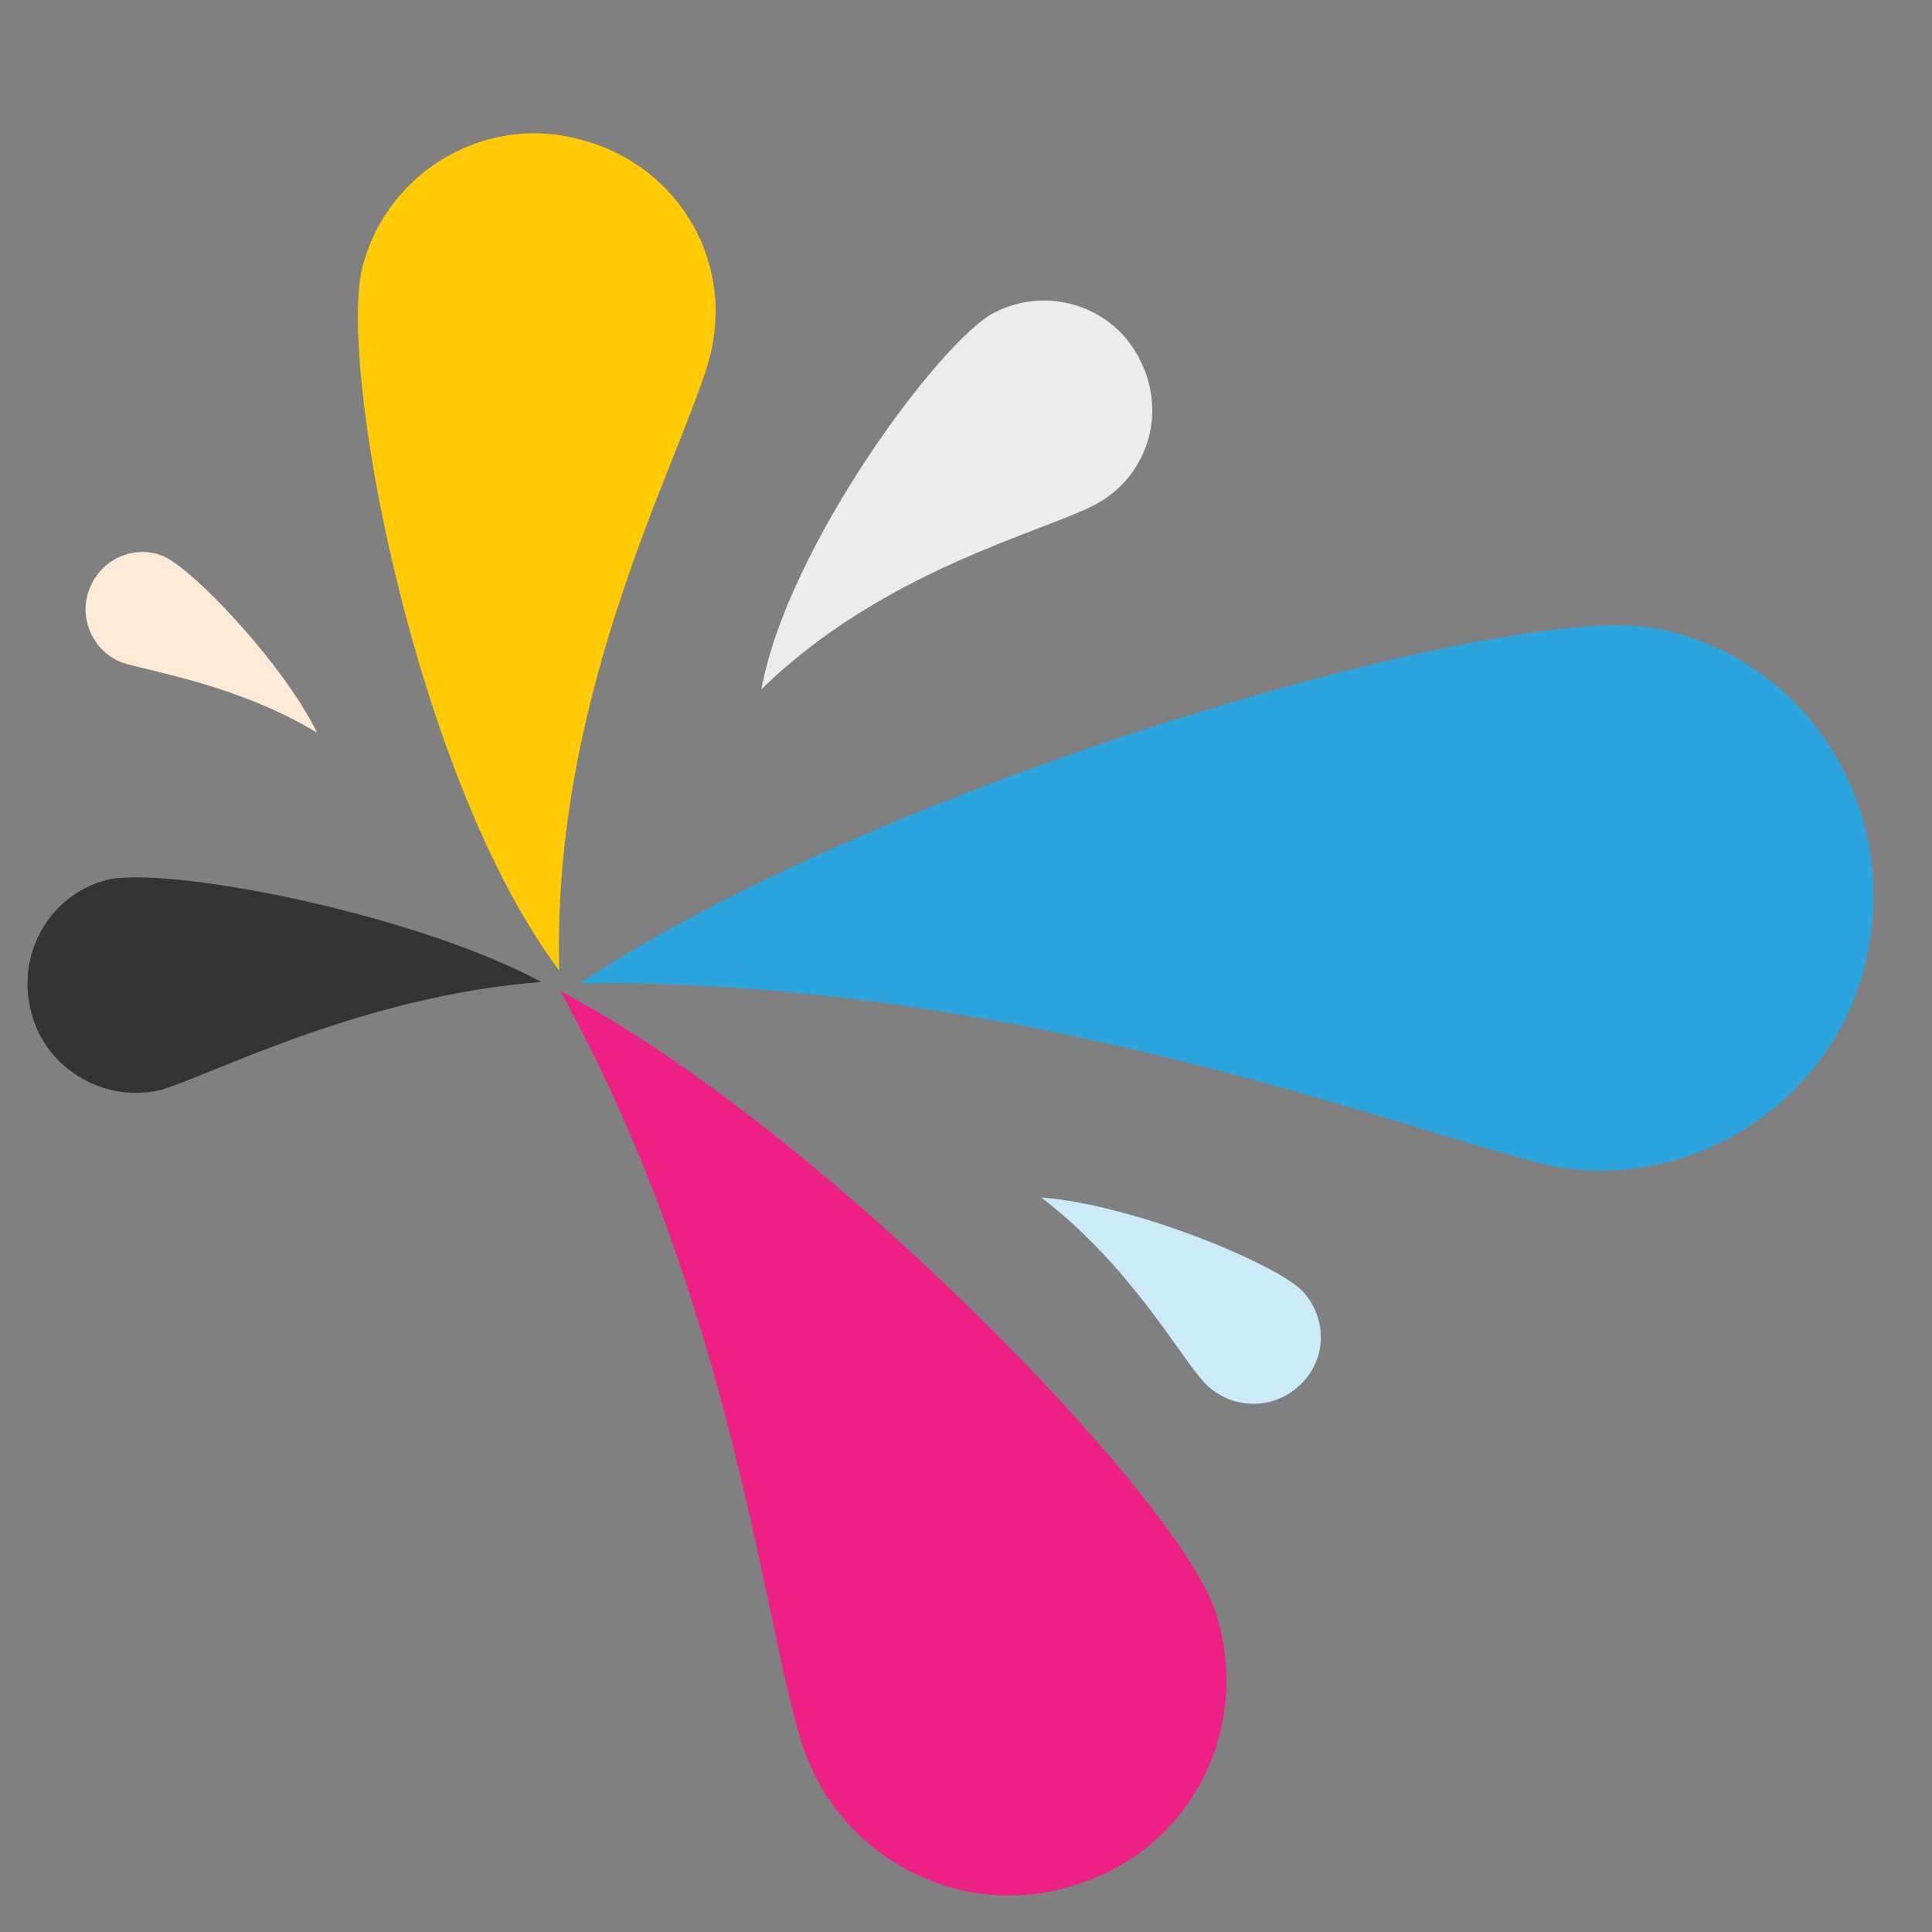
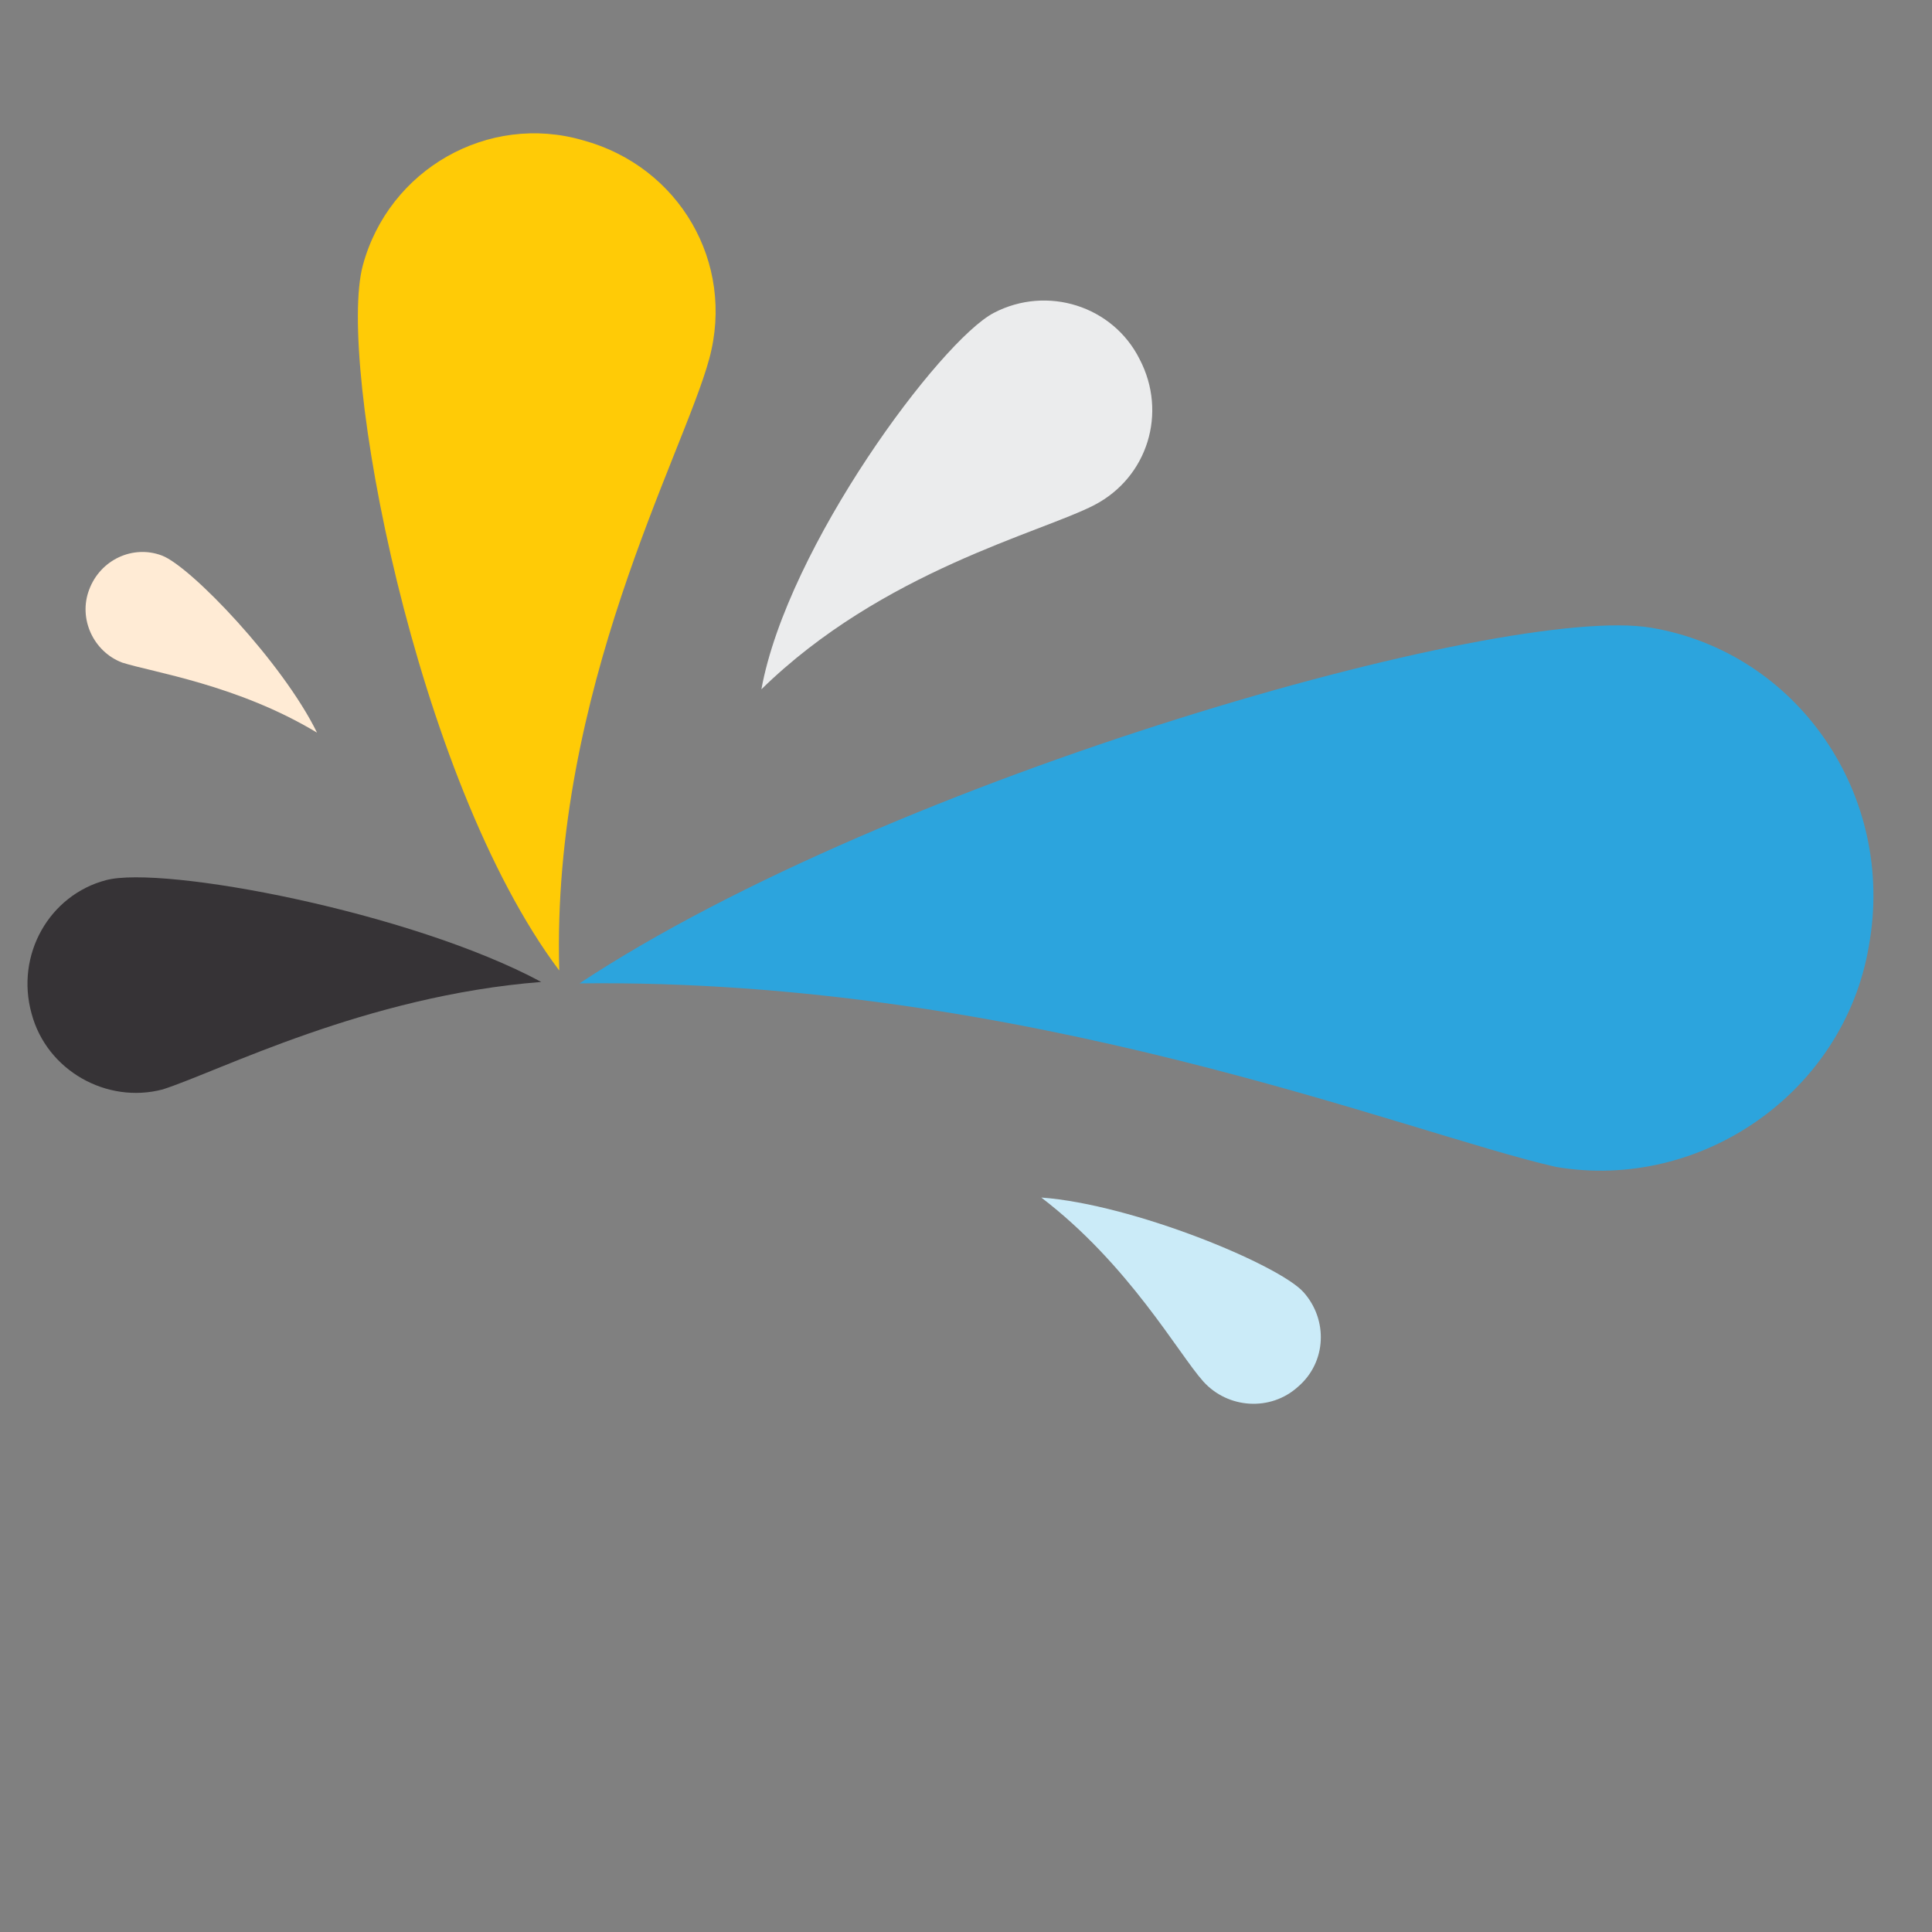
<svg xmlns="http://www.w3.org/2000/svg" version="1.0" id="Calque_1" x="0px" y="0px" width="32px" height="32px" viewBox="0 0 32 32" enable-background="new 0 0 32 32" xml:space="preserve">
  <rect x="0" y="0" width="32" height="32" fill="#808080" stroke="none" />
  <path fill-rule="evenodd" clip-rule="evenodd" fill="#FFEBD5" d="M1.476,9.769c0.184-0.499,0.728-0.75,1.207-0.567  c0.478,0.181,1.999,1.772,2.568,2.933c-1.318-0.795-2.727-1-3.229-1.161C1.546,10.792,1.295,10.247,1.476,9.769L1.476,9.769z" />
  <path fill-rule="evenodd" clip-rule="evenodd" fill="#363336" d="M0.523,16.788c-0.271-0.973,0.294-1.963,1.233-2.21  c0.941-0.249,5.047,0.524,7.209,1.686c-2.915,0.23-5.316,1.472-6.269,1.78C1.764,18.29,0.772,17.727,0.523,16.788L0.523,16.788z" />
  <path fill-rule="evenodd" clip-rule="evenodd" fill="#2CA4DD" d="M30.953,15.676c0.459-2.508-1.186-4.874-3.607-5.279  c-2.421-0.409-12.575,2.474-17.748,5.891c7.384-0.089,13.711,2.482,16.174,3.04C28.175,19.736,30.541,18.094,30.953,15.676  L30.953,15.676z" />
  <path fill-rule="evenodd" clip-rule="evenodd" fill="#CBEBF8" d="M21.498,22.97c0.478-0.409,0.499-1.114,0.091-1.569  c-0.409-0.454-2.818-1.454-4.342-1.566c1.455,1.112,2.272,2.589,2.683,3.046C20.338,23.334,21.044,23.38,21.498,22.97L21.498,22.97z  " />
-   <path fill-rule="evenodd" clip-rule="evenodd" fill="#ED2085" d="M17.828,31.214c1.945-0.599,2.923-2.66,2.298-4.536  c-0.625-1.878-6.475-7.96-10.848-10.263c2.875,5.18,3.389,10.62,4.018,12.503C13.918,30.795,15.953,31.84,17.828,31.214  L17.828,31.214z" />
  <path fill-rule="evenodd" clip-rule="evenodd" fill="#EBECED" d="M18.877,5.952c-0.441-0.885-1.532-1.231-2.416-0.77  c-0.882,0.46-3.417,3.865-3.85,6.235c2.004-1.961,4.632-2.593,5.517-3.053C19.012,7.902,19.337,6.835,18.877,5.952L18.877,5.952z" />
  <path fill-rule="evenodd" clip-rule="evenodd" fill="#FFCB06" d="M9.657,2.324C8.087,1.867,6.441,2.802,6.01,4.394  c-0.432,1.591,0.859,8.495,3.253,11.681c-0.133-4.637,2.053-8.539,2.484-10.131C12.18,4.351,11.249,2.757,9.657,2.324L9.657,2.324z" />
  <g>
-     <path fill="#FFFFFF" d="M-208.815-2.971h8.197c0.266,0,0.5,0.101,0.706,0.302c0.205,0.202,0.307,0.437,0.307,0.71   c0,0.281-0.101,0.525-0.301,0.73c-0.202,0.204-0.439,0.308-0.712,0.308h-3.062v11.946h3.062c0.282,0,0.52,0.098,0.718,0.293   c0.197,0.199,0.295,0.438,0.295,0.719s-0.101,0.52-0.301,0.717c-0.202,0.197-0.439,0.295-0.712,0.295h-8.197   c-0.282,0-0.521-0.098-0.717-0.295c-0.197-0.197-0.295-0.436-0.295-0.717s0.098-0.52,0.295-0.719   c0.196-0.195,0.435-0.293,0.717-0.293h3.11V-0.921h-3.11c-0.282,0-0.521-0.101-0.717-0.302c-0.197-0.201-0.295-0.438-0.295-0.711   c0-0.289,0.098-0.533,0.295-0.735C-209.336-2.871-209.097-2.971-208.815-2.971z" />
    <path fill="#FFFFFF" d="M-195.146,12.037V2.429c0-0.281,0.098-0.52,0.295-0.718c0.197-0.194,0.436-0.294,0.717-0.294   c0.523,0,0.852,0.256,0.989,0.77c0.562-0.529,1.187-0.795,1.877-0.795c0.811,0,1.478,0.347,1.999,1.037   c0.642-0.69,1.348-1.037,2.118-1.037c0.626,0,1.169,0.225,1.632,0.668c0.462,0.447,0.708,1.018,0.74,1.707l0.288,8.27   c0,0.273-0.101,0.51-0.3,0.711c-0.201,0.199-0.438,0.301-0.711,0.301c-0.282,0-0.523-0.102-0.723-0.301   c-0.202-0.201-0.305-0.438-0.313-0.711l-0.242-7.943c-0.017-0.436-0.149-0.65-0.398-0.65c-0.136,0-0.277,0.059-0.422,0.18   l-1.205,1.012v7.402c0,0.273-0.099,0.506-0.295,0.699c-0.198,0.191-0.436,0.289-0.717,0.289c-0.273,0-0.512-0.098-0.711-0.295   c-0.202-0.197-0.302-0.436-0.302-0.717V3.96c0-0.346-0.148-0.518-0.444-0.518c-0.145,0-0.276,0.051-0.396,0.156l-1.451,1.229v7.209   c0,0.273-0.097,0.51-0.29,0.711c-0.193,0.199-0.427,0.301-0.7,0.301c-0.282,0-0.524-0.102-0.729-0.301   C-195.043,12.546-195.146,12.31-195.146,12.037z" />
-     <path fill="#FFFFFF" d="M-177.932,11.89v4.486c0,0.289-0.099,0.533-0.296,0.735c-0.197,0.201-0.437,0.301-0.718,0.301   c-0.28,0-0.523-0.1-0.729-0.301c-0.205-0.202-0.307-0.446-0.307-0.735V1.935c0-0.273,0.1-0.51,0.302-0.711   c0.2-0.201,0.446-0.301,0.734-0.301c0.274,0,0.511,0.1,0.712,0.301c0.2,0.201,0.301,0.438,0.301,0.711v0.65   c0.98-1.094,1.949-1.639,2.905-1.639h0.471c0.714,0,1.373,0.266,1.977,0.795l1.687,1.459c0.74,0.643,1.109,1.459,1.109,2.447v3.158   c0,0.996-0.398,1.836-1.194,2.518l-1.651,1.424c-0.547,0.498-1.237,0.748-2.072,0.748h-0.446c-0.789,0-1.454-0.273-2.001-0.82   L-177.932,11.89z M-175.076,11.445h0.52c0.248,0,0.513-0.123,0.795-0.373l1.579-1.385c0.266-0.209,0.397-0.494,0.397-0.857V5.562   c0-0.32-0.149-0.604-0.445-0.855l-1.7-1.459c-0.192-0.168-0.402-0.252-0.626-0.252h-0.591c-0.226,0-0.518,0.186-0.88,0.555   l-1.507,1.494c-0.265,0.266-0.397,0.564-0.397,0.893v2.592c0,0.313,0.147,0.617,0.446,0.916l1.459,1.459   C-175.666,11.265-175.35,11.445-175.076,11.445z" />
    <path fill="#FFFFFF" d="M-165.07,12.037V2.429c0-0.281,0.099-0.525,0.296-0.729c0.195-0.205,0.435-0.309,0.717-0.309   c0.281,0,0.521,0.1,0.717,0.302s0.295,0.446,0.295,0.735v1.266l1.652-1.41c0.682-0.578,1.349-0.867,2.001-0.867h1.481   c0.837,0,1.552,0.297,2.146,0.891c0.594,0.596,0.892,1.313,0.892,2.146v0.541c0,0.289-0.099,0.537-0.296,0.736   c-0.197,0.201-0.436,0.301-0.717,0.301c-0.281,0-0.52-0.098-0.717-0.295s-0.296-0.436-0.296-0.717V4.455   c0-0.281-0.098-0.521-0.294-0.719c-0.198-0.195-0.436-0.293-0.718-0.293h-1.314c-0.28,0-0.594,0.148-0.938,0.445l-2.881,2.494   v5.654c0,0.281-0.101,0.52-0.301,0.717c-0.201,0.197-0.439,0.295-0.711,0.295c-0.282,0-0.521-0.098-0.717-0.295   C-164.972,12.556-165.07,12.318-165.07,12.037z" />
    <path fill="#FFFFFF" d="M-139.962,5.224v2.447c0,0.275-0.1,0.512-0.301,0.711c-0.201,0.203-0.438,0.303-0.71,0.303h-7.161v0.592   c0,0.346,0.148,0.639,0.446,0.879l0.592,0.494c0.32,0.25,0.625,0.375,0.915,0.375h5.208c0.272,0,0.51,0.098,0.71,0.293   c0.201,0.199,0.301,0.438,0.301,0.719c0,0.273-0.101,0.51-0.307,0.711c-0.205,0.199-0.439,0.301-0.704,0.301h-5.34   c-0.355,0-0.727-0.074-1.116-0.223c-0.389-0.148-0.676-0.303-0.861-0.463l-0.903-0.797c-0.283-0.223-0.518-0.539-0.706-0.939   c-0.189-0.4-0.283-0.771-0.283-1.109V4.876c0-0.266,0.103-0.623,0.307-1.072c0.206-0.449,0.465-0.799,0.778-1.051l0.843-0.662   c0.554-0.447,1.17-0.674,1.845-0.674h2.845c0.715,0,1.39,0.297,2.024,0.891l0.76,0.725C-140.235,3.523-139.962,4.253-139.962,5.224   z M-148.11,5.068v1.568h6.147V5.224c0-0.375-0.117-0.664-0.35-0.865l-0.59-0.52c-0.306-0.248-0.579-0.373-0.821-0.373h-2.543   c-0.313,0-0.599,0.107-0.855,0.324l-0.592,0.494C-147.977,4.488-148.11,4.748-148.11,5.068z" />
    <path fill="#FFFFFF" d="M-132.416,1.417h4.64c0.725,0,1.363,0.215,1.917,0.643c0.555,0.432,0.832,0.85,0.832,1.262   c0,0.289-0.102,0.527-0.307,0.711c-0.205,0.186-0.434,0.277-0.682,0.277c-0.322,0-0.615-0.145-0.88-0.434   c-0.265-0.291-0.543-0.434-0.832-0.434h-4.581c-0.45,0-0.675,0.186-0.675,0.561c0,0.262,0.151,0.463,0.451,0.598l5.385,2.396   c0.545,0.24,0.993,0.629,1.343,1.164c0.351,0.533,0.525,1.125,0.525,1.777c0,0.869-0.308,1.604-0.921,2.205   c-0.616,0.604-1.313,0.904-2.092,0.904h-4.099c-0.708,0-1.363-0.213-1.971-0.639c-0.606-0.426-0.91-0.838-0.91-1.242   c0-0.264,0.099-0.5,0.296-0.705c0.197-0.203,0.451-0.307,0.765-0.307c0.257,0,0.531,0.145,0.826,0.434   c0.294,0.289,0.717,0.436,1.271,0.436h3.773c0.297,0,0.547-0.115,0.748-0.344c0.2-0.23,0.3-0.492,0.3-0.791   c0-0.457-0.224-0.787-0.675-0.988l-5.437-2.447c-0.523-0.23-0.924-0.568-1.205-1.014c-0.281-0.439-0.422-0.891-0.422-1.348   c0-0.725,0.252-1.35,0.753-1.881C-133.777,1.681-133.156,1.417-132.416,1.417z" />
    <path fill="#FFFFFF" d="M-117.503,1.417h4.64c0.722,0,1.362,0.215,1.917,0.643c0.555,0.432,0.832,0.85,0.832,1.262   c0,0.289-0.104,0.527-0.309,0.711c-0.205,0.186-0.432,0.277-0.68,0.277c-0.321,0-0.615-0.145-0.88-0.434   c-0.267-0.291-0.542-0.434-0.833-0.434h-4.58c-0.45,0-0.675,0.186-0.675,0.561c0,0.262,0.15,0.463,0.449,0.598l5.384,2.396   c0.547,0.24,0.994,0.629,1.345,1.164c0.348,0.533,0.523,1.125,0.523,1.777c0,0.869-0.307,1.604-0.922,2.205   c-0.615,0.604-1.313,0.904-2.091,0.904h-4.099c-0.706,0-1.364-0.213-1.97-0.639c-0.609-0.426-0.911-0.838-0.911-1.242   c0-0.264,0.098-0.5,0.294-0.705c0.197-0.203,0.454-0.307,0.767-0.307c0.257,0,0.532,0.145,0.826,0.434   c0.293,0.289,0.717,0.436,1.271,0.436h3.773c0.295,0,0.547-0.115,0.747-0.344c0.201-0.23,0.302-0.492,0.302-0.791   c0-0.457-0.226-0.787-0.675-0.988l-5.437-2.447c-0.522-0.23-0.923-0.568-1.205-1.014c-0.282-0.439-0.422-0.891-0.422-1.348   c0-0.725,0.251-1.35,0.753-1.881C-118.865,1.681-118.244,1.417-117.503,1.417z" />
    <path fill="#FFFFFF" d="M-97.253,13.025h-6.172c-0.282,0-0.52-0.098-0.717-0.295s-0.295-0.436-0.295-0.717   c0-0.273,0.098-0.51,0.295-0.711S-103.708,11-103.425,11h2.074V3.443h-2.051c-0.281,0-0.519-0.1-0.717-0.303   c-0.197-0.201-0.295-0.438-0.295-0.711c0-0.281,0.098-0.525,0.295-0.729c0.198-0.205,0.436-0.309,0.717-0.309h3.087   c0.282,0,0.521,0.104,0.718,0.309c0.195,0.203,0.293,0.447,0.293,0.729V11h2.025c0.283,0,0.526,0.1,0.73,0.295   c0.205,0.197,0.308,0.436,0.308,0.719c0,0.281-0.101,0.52-0.301,0.717C-96.744,12.927-96.98,13.025-97.253,13.025z M-101.376-3.864   h1.062c0.282,0,0.521,0.1,0.718,0.296c0.195,0.196,0.293,0.437,0.293,0.717v0.868c0,0.281-0.098,0.524-0.293,0.729   c-0.197,0.205-0.436,0.309-0.718,0.309h-1.086c-0.288,0-0.531-0.104-0.729-0.313c-0.197-0.211-0.291-0.443-0.282-0.701l0.024-0.892   c0-0.28,0.098-0.521,0.295-0.717S-101.658-3.864-101.376-3.864z" />
-     <path fill="#FFFFFF" d="M-80.317,5.068v4.281c0,0.908-0.428,1.746-1.284,2.518c-0.855,0.773-1.738,1.158-2.646,1.158h-2.375   c-0.924,0-1.809-0.391-2.651-1.174c-0.845-0.785-1.267-1.619-1.267-2.502V5.068c0-0.881,0.411-1.717,1.236-2.5   c0.824-0.784,1.717-1.176,2.682-1.176h2.375c0.907-0.016,1.79,0.361,2.646,1.133C-80.745,3.296-80.317,4.146-80.317,5.068z    M-88.49,5.154v4.098c0,0.371,0.132,0.664,0.396,0.881l0.76,0.65c0.17,0.145,0.407,0.217,0.712,0.217h2.351   c0.345,0,0.659-0.123,0.939-0.373l0.615-0.543c0.249-0.193,0.373-0.461,0.373-0.807v-4.1c0-0.4-0.124-0.699-0.373-0.893   l-0.711-0.564c-0.241-0.201-0.522-0.303-0.844-0.303h-2.098c-0.457,0-0.812,0.109-1.062,0.324l-0.688,0.592   C-88.365,4.542-88.49,4.816-88.49,5.154z" />
    <path fill="#FFFFFF" d="M-70.813,3.767l-2.766,1.795v6.475c0,0.273-0.103,0.51-0.302,0.711c-0.2,0.199-0.438,0.301-0.711,0.301   s-0.511-0.102-0.712-0.301c-0.2-0.201-0.301-0.438-0.301-0.711V2.429c0-0.281,0.098-0.525,0.295-0.729   c0.198-0.205,0.436-0.309,0.718-0.309c0.272,0,0.511,0.104,0.711,0.309c0.199,0.203,0.302,0.447,0.302,0.729v0.676l1.847-1.121   c0.621-0.395,1.321-0.592,2.101-0.592h0.941c0.805,0,1.501,0.287,2.089,0.855c0.588,0.572,0.897,1.275,0.931,2.111l0.276,7.678   c0.008,0.273-0.09,0.51-0.289,0.711c-0.2,0.199-0.442,0.301-0.723,0.301c-0.266,0-0.5-0.09-0.701-0.271   c-0.199-0.182-0.305-0.428-0.313-0.74l-0.301-7.559c-0.024-0.707-0.396-1.061-1.112-1.061h-0.99   C-70.128,3.417-70.458,3.535-70.813,3.767z" />
  </g>
</svg>